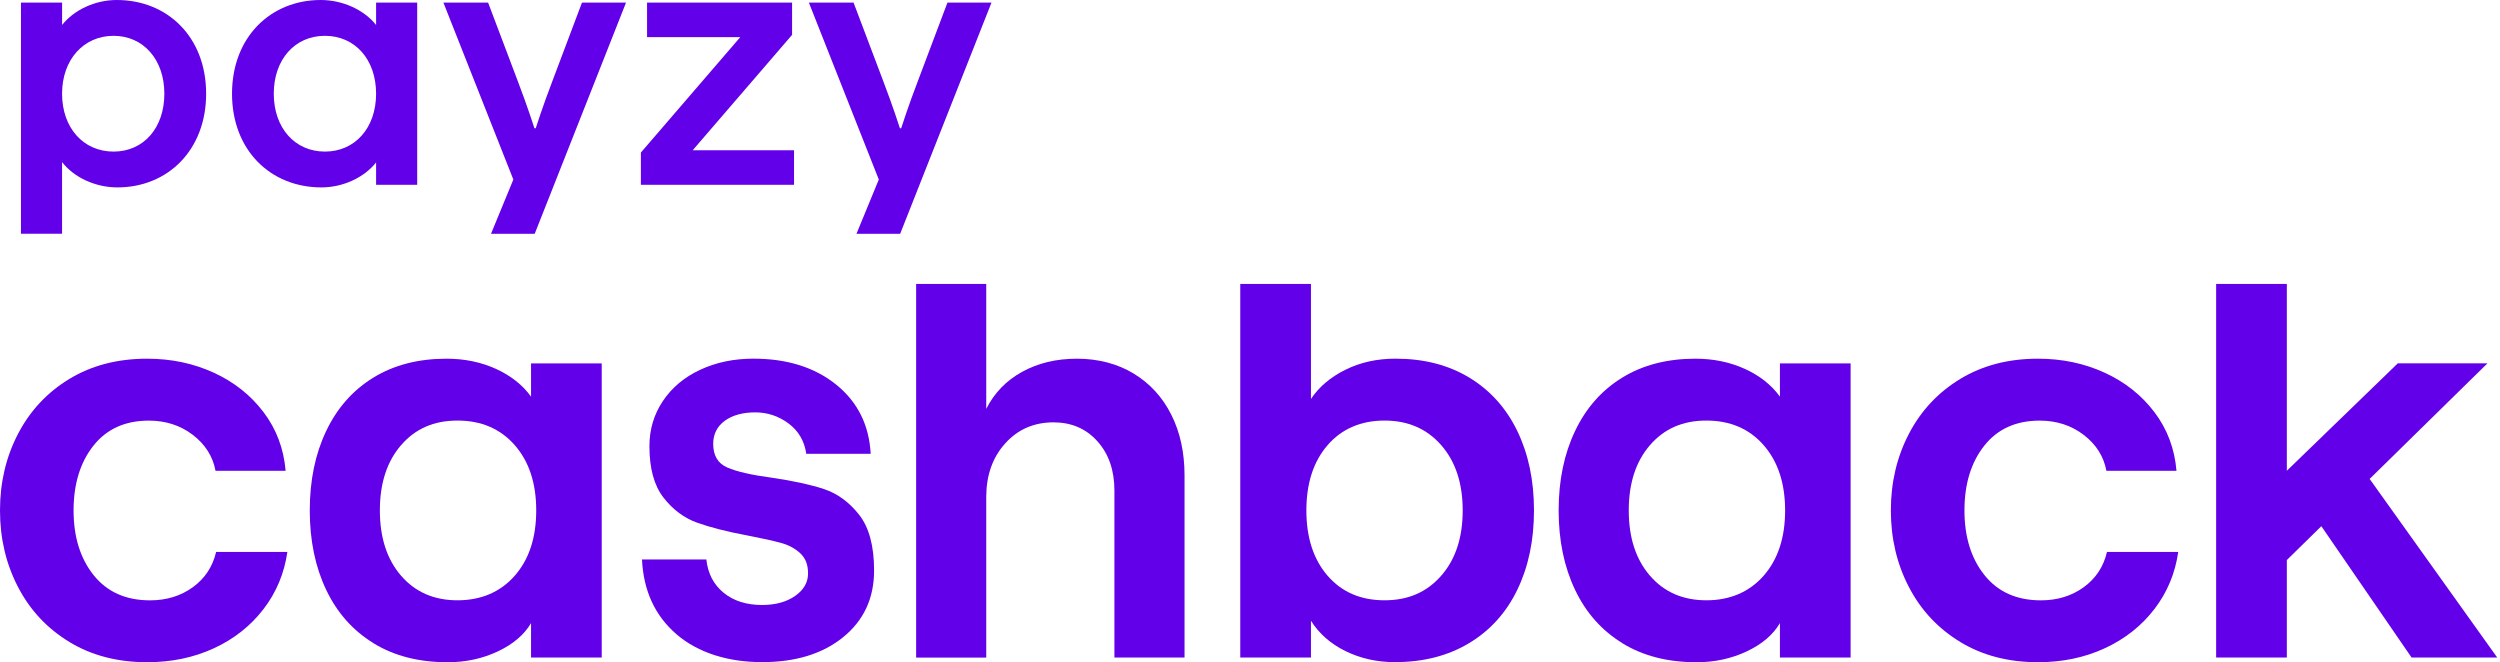
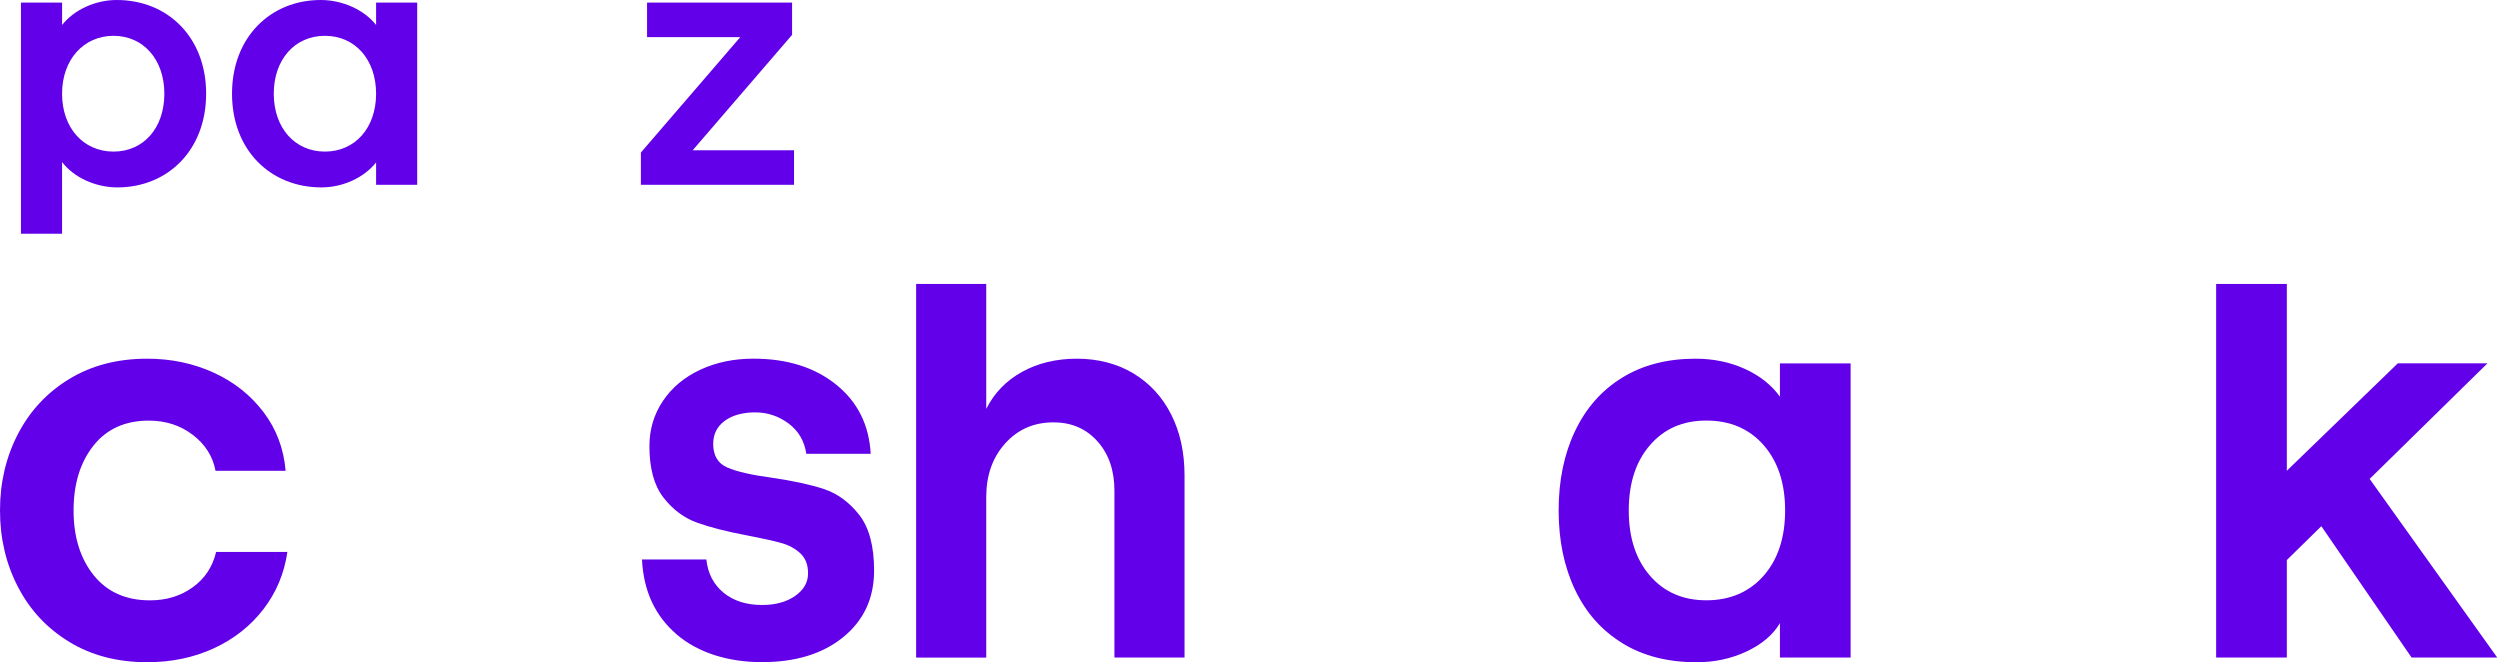
<svg xmlns="http://www.w3.org/2000/svg" width="151" height="40" viewBox="0 0 151 40" fill="none">
  <path d="M12.451 5.66C12.451 9.074 10.123 11.319 7.092 11.319C5.743 11.319 4.453 10.704 3.749 9.79V14.118H1.266V0.159H3.751V1.508C4.453 0.615 5.725 0 7.053 0C10.123 0 12.451 2.243 12.451 5.66ZM9.927 5.66C9.927 3.594 8.656 2.163 6.858 2.163C5.059 2.163 3.749 3.594 3.749 5.66C3.749 7.725 5.038 9.156 6.858 9.156C8.677 9.156 9.927 7.725 9.927 5.66Z" fill="#6200EA" />
  <path d="M22.716 0.159H25.199V11.16H22.716V9.811C22.012 10.704 20.741 11.319 19.412 11.319C16.343 11.319 14.014 9.074 14.014 5.66C14.014 2.245 16.34 0 19.373 0C20.722 0 22.012 0.615 22.716 1.508V0.159ZM22.716 5.66C22.716 3.594 21.445 2.163 19.626 2.163C17.807 2.163 16.536 3.594 16.536 5.66C16.536 7.725 17.807 9.156 19.626 9.156C21.445 9.156 22.716 7.725 22.716 5.66Z" fill="#6200EA" />
-   <path d="M35.151 0.159H37.811L32.296 14.121H29.657L31.006 10.844L26.783 0.159H29.482L31.262 4.867C31.849 6.396 32.28 7.746 32.28 7.746H32.358C32.358 7.746 32.789 6.394 33.376 4.867L35.151 0.159Z" fill="#6200EA" />
  <path d="M38.709 11.16V9.214L44.712 2.243H39.082V0.159H47.842V2.105L41.838 9.076H47.959V11.162H38.711L38.709 11.16Z" fill="#6200EA" />
-   <path d="M57.225 0.159H59.885L54.37 14.121H51.731L53.08 10.844L48.857 0.159H51.556L53.336 4.867C53.923 6.396 54.354 7.746 54.354 7.746H54.432C54.432 7.746 54.862 6.394 55.45 4.867L57.225 0.159Z" fill="#6200EA" />
  <path d="M4.2 38.779C2.858 37.968 1.821 36.864 1.094 35.465C0.364 34.067 0 32.521 0 30.83C0 29.139 0.364 27.593 1.094 26.195C1.824 24.797 2.858 23.693 4.2 22.881C5.543 22.07 7.104 21.665 8.886 21.665C10.344 21.665 11.686 21.948 12.914 22.512C14.141 23.075 15.14 23.868 15.916 24.892C16.692 25.914 17.137 27.095 17.252 28.436H13.017C12.856 27.566 12.398 26.843 11.647 26.267C10.894 25.692 10.01 25.405 8.992 25.405C7.558 25.405 6.441 25.91 5.642 26.92C4.843 27.93 4.444 29.235 4.444 30.833C4.444 32.43 4.85 33.735 5.66 34.745C6.471 35.755 7.604 36.261 9.061 36.261C10.056 36.261 10.919 35.996 11.647 35.468C12.377 34.939 12.845 34.228 13.054 33.335H17.358C17.171 34.628 16.692 35.779 15.916 36.789C15.14 37.799 14.146 38.587 12.93 39.151C11.714 39.715 10.367 39.998 8.886 39.998C7.104 39.998 5.543 39.593 4.2 38.782V38.779Z" fill="#6200EA" />
-   <path d="M22.564 38.849C21.314 38.087 20.361 37.011 19.7 35.624C19.041 34.238 18.71 32.64 18.71 30.83C18.71 29.02 19.039 27.423 19.7 26.036C20.358 24.649 21.307 23.573 22.546 22.811C23.785 22.049 25.259 21.665 26.972 21.665C28.059 21.665 29.053 21.871 29.959 22.282C30.861 22.694 31.566 23.253 32.075 23.957V21.948H36.344V39.717H32.075V37.638C31.658 38.342 30.988 38.913 30.062 39.347C29.136 39.782 28.13 40 27.041 40C25.305 40 23.812 39.619 22.562 38.854L22.564 38.849ZM31.087 34.778C31.955 33.791 32.388 32.474 32.388 30.83C32.388 29.186 31.953 27.869 31.087 26.883C30.221 25.896 29.067 25.402 27.633 25.402C26.198 25.402 25.086 25.896 24.229 26.883C23.373 27.869 22.944 29.186 22.944 30.83C22.944 32.474 23.373 33.791 24.229 34.778C25.086 35.765 26.219 36.258 27.633 36.258C29.047 36.258 30.219 35.765 31.087 34.778Z" fill="#6200EA" />
  <path d="M40.876 38.321C39.568 37.205 38.868 35.695 38.776 33.791H42.663C42.755 34.638 43.102 35.306 43.703 35.8C44.304 36.293 45.081 36.541 46.029 36.541C46.84 36.541 47.505 36.359 48.026 35.994C48.546 35.629 48.806 35.178 48.806 34.638C48.806 34.097 48.65 33.716 48.339 33.421C48.026 33.129 47.632 32.916 47.158 32.788C46.683 32.659 46.018 32.512 45.161 32.346C43.911 32.112 42.893 31.852 42.105 31.569C41.318 31.286 40.641 30.781 40.074 30.054C39.508 29.326 39.225 28.291 39.225 26.95C39.225 25.94 39.496 25.028 40.04 24.219C40.583 23.407 41.336 22.781 42.297 22.332C43.257 21.885 44.328 21.663 45.507 21.663C47.542 21.663 49.209 22.187 50.506 23.232C51.802 24.277 52.495 25.671 52.59 27.409H48.7C48.585 26.632 48.226 26.022 47.625 25.575C47.024 25.129 46.352 24.907 45.612 24.907C44.873 24.907 44.235 25.077 43.773 25.419C43.31 25.76 43.077 26.223 43.077 26.81C43.077 27.514 43.36 27.991 43.927 28.237C44.493 28.485 45.391 28.69 46.616 28.854C47.913 29.044 48.965 29.273 49.776 29.542C50.586 29.813 51.291 30.33 51.892 31.092C52.493 31.857 52.795 32.979 52.795 34.46C52.795 36.13 52.175 37.467 50.936 38.478C49.697 39.488 48.06 39.993 46.025 39.993C43.989 39.993 42.177 39.434 40.869 38.319L40.876 38.321Z" fill="#6200EA" />
  <path d="M55.335 17.151H59.569V24.696C60.055 23.733 60.778 22.986 61.739 22.458C62.699 21.929 63.804 21.665 65.054 21.665C66.305 21.665 67.491 21.965 68.474 22.563C69.457 23.162 70.215 23.99 70.747 25.049C71.279 26.106 71.546 27.329 71.546 28.716V39.717H67.311V29.635C67.311 28.412 66.97 27.421 66.286 26.656C65.605 25.893 64.718 25.51 63.631 25.51C62.45 25.51 61.478 25.933 60.716 26.78C59.952 27.626 59.569 28.707 59.569 30.023V39.719H55.335V17.151Z" fill="#6200EA" />
-   <path d="M81.266 39.327C80.363 38.88 79.668 38.269 79.182 37.493V39.715H74.912V17.151H79.182V24.095C79.668 23.368 80.363 22.778 81.266 22.332C82.168 21.885 83.175 21.663 84.287 21.663C86 21.663 87.485 22.044 88.747 22.809C90.009 23.573 90.974 24.649 91.646 26.034C92.316 27.421 92.653 29.018 92.653 30.828C92.653 32.638 92.316 34.235 91.646 35.622C90.974 37.009 90.002 38.085 88.731 38.847C87.458 39.612 85.966 39.993 84.252 39.993C83.163 39.993 82.168 39.769 81.266 39.324V39.327ZM87.045 34.778C87.914 33.791 88.347 32.474 88.347 30.83C88.347 29.186 87.911 27.869 87.045 26.883C86.18 25.896 85.037 25.402 83.626 25.402C82.214 25.402 81.044 25.896 80.19 26.883C79.334 27.869 78.905 29.186 78.905 30.83C78.905 32.474 79.334 33.791 80.19 34.778C81.047 35.765 82.191 36.258 83.626 36.258C85.061 36.258 86.177 35.765 87.045 34.778Z" fill="#6200EA" />
  <path d="M97.997 38.849C96.747 38.087 95.793 37.011 95.133 35.624C94.474 34.238 94.142 32.64 94.142 30.83C94.142 29.02 94.472 27.423 95.133 26.036C95.791 24.649 96.74 23.573 97.979 22.811C99.218 22.049 100.691 21.665 102.405 21.665C103.492 21.665 104.486 21.871 105.391 22.282C106.294 22.694 106.999 23.253 107.507 23.957V21.948H111.777V39.717H107.507V37.638C107.091 38.342 106.421 38.913 105.495 39.347C104.569 39.782 103.563 40 102.474 40C100.737 40 99.245 39.619 97.995 38.854L97.997 38.849ZM106.52 34.778C107.388 33.791 107.821 32.474 107.821 30.83C107.821 29.186 107.385 27.869 106.52 26.883C105.654 25.896 104.5 25.402 103.066 25.402C101.631 25.402 100.519 25.896 99.662 26.883C98.805 27.869 98.377 29.186 98.377 30.83C98.377 32.474 98.805 33.791 99.662 34.778C100.519 35.765 101.652 36.258 103.066 36.258C104.479 36.258 105.651 35.765 106.52 34.778Z" fill="#6200EA" />
-   <path d="M118.409 38.779C117.066 37.968 116.03 36.864 115.302 35.465C114.572 34.067 114.208 32.521 114.208 30.83C114.208 29.139 114.572 27.593 115.302 26.195C116.032 24.797 117.066 23.693 118.409 22.881C119.751 22.07 121.312 21.665 123.095 21.665C124.552 21.665 125.895 21.948 127.122 22.512C128.349 23.075 129.349 23.868 130.125 24.892C130.901 25.914 131.345 27.095 131.46 28.436H127.226C127.065 27.566 126.606 26.843 125.856 26.267C125.103 25.692 124.218 25.405 123.201 25.405C121.766 25.405 120.649 25.91 119.85 26.92C119.051 27.93 118.653 29.235 118.653 30.833C118.653 32.43 119.058 33.735 119.869 34.745C120.679 35.755 121.812 36.261 123.27 36.261C124.264 36.261 125.128 35.996 125.856 35.468C126.586 34.939 127.053 34.228 127.263 33.335H131.566C131.38 34.628 130.901 35.779 130.125 36.789C129.349 37.799 128.354 38.587 127.138 39.151C125.922 39.715 124.575 39.998 123.095 39.998C121.312 39.998 119.751 39.593 118.409 38.782V38.779Z" fill="#6200EA" />
  <path d="M145.659 39.715L140.209 31.782L138.125 33.826V39.715H133.855V17.151H138.125V28.433L144.826 21.946H150.242L143.126 28.927L150.833 39.715H145.659Z" fill="#6200EA" />
</svg>